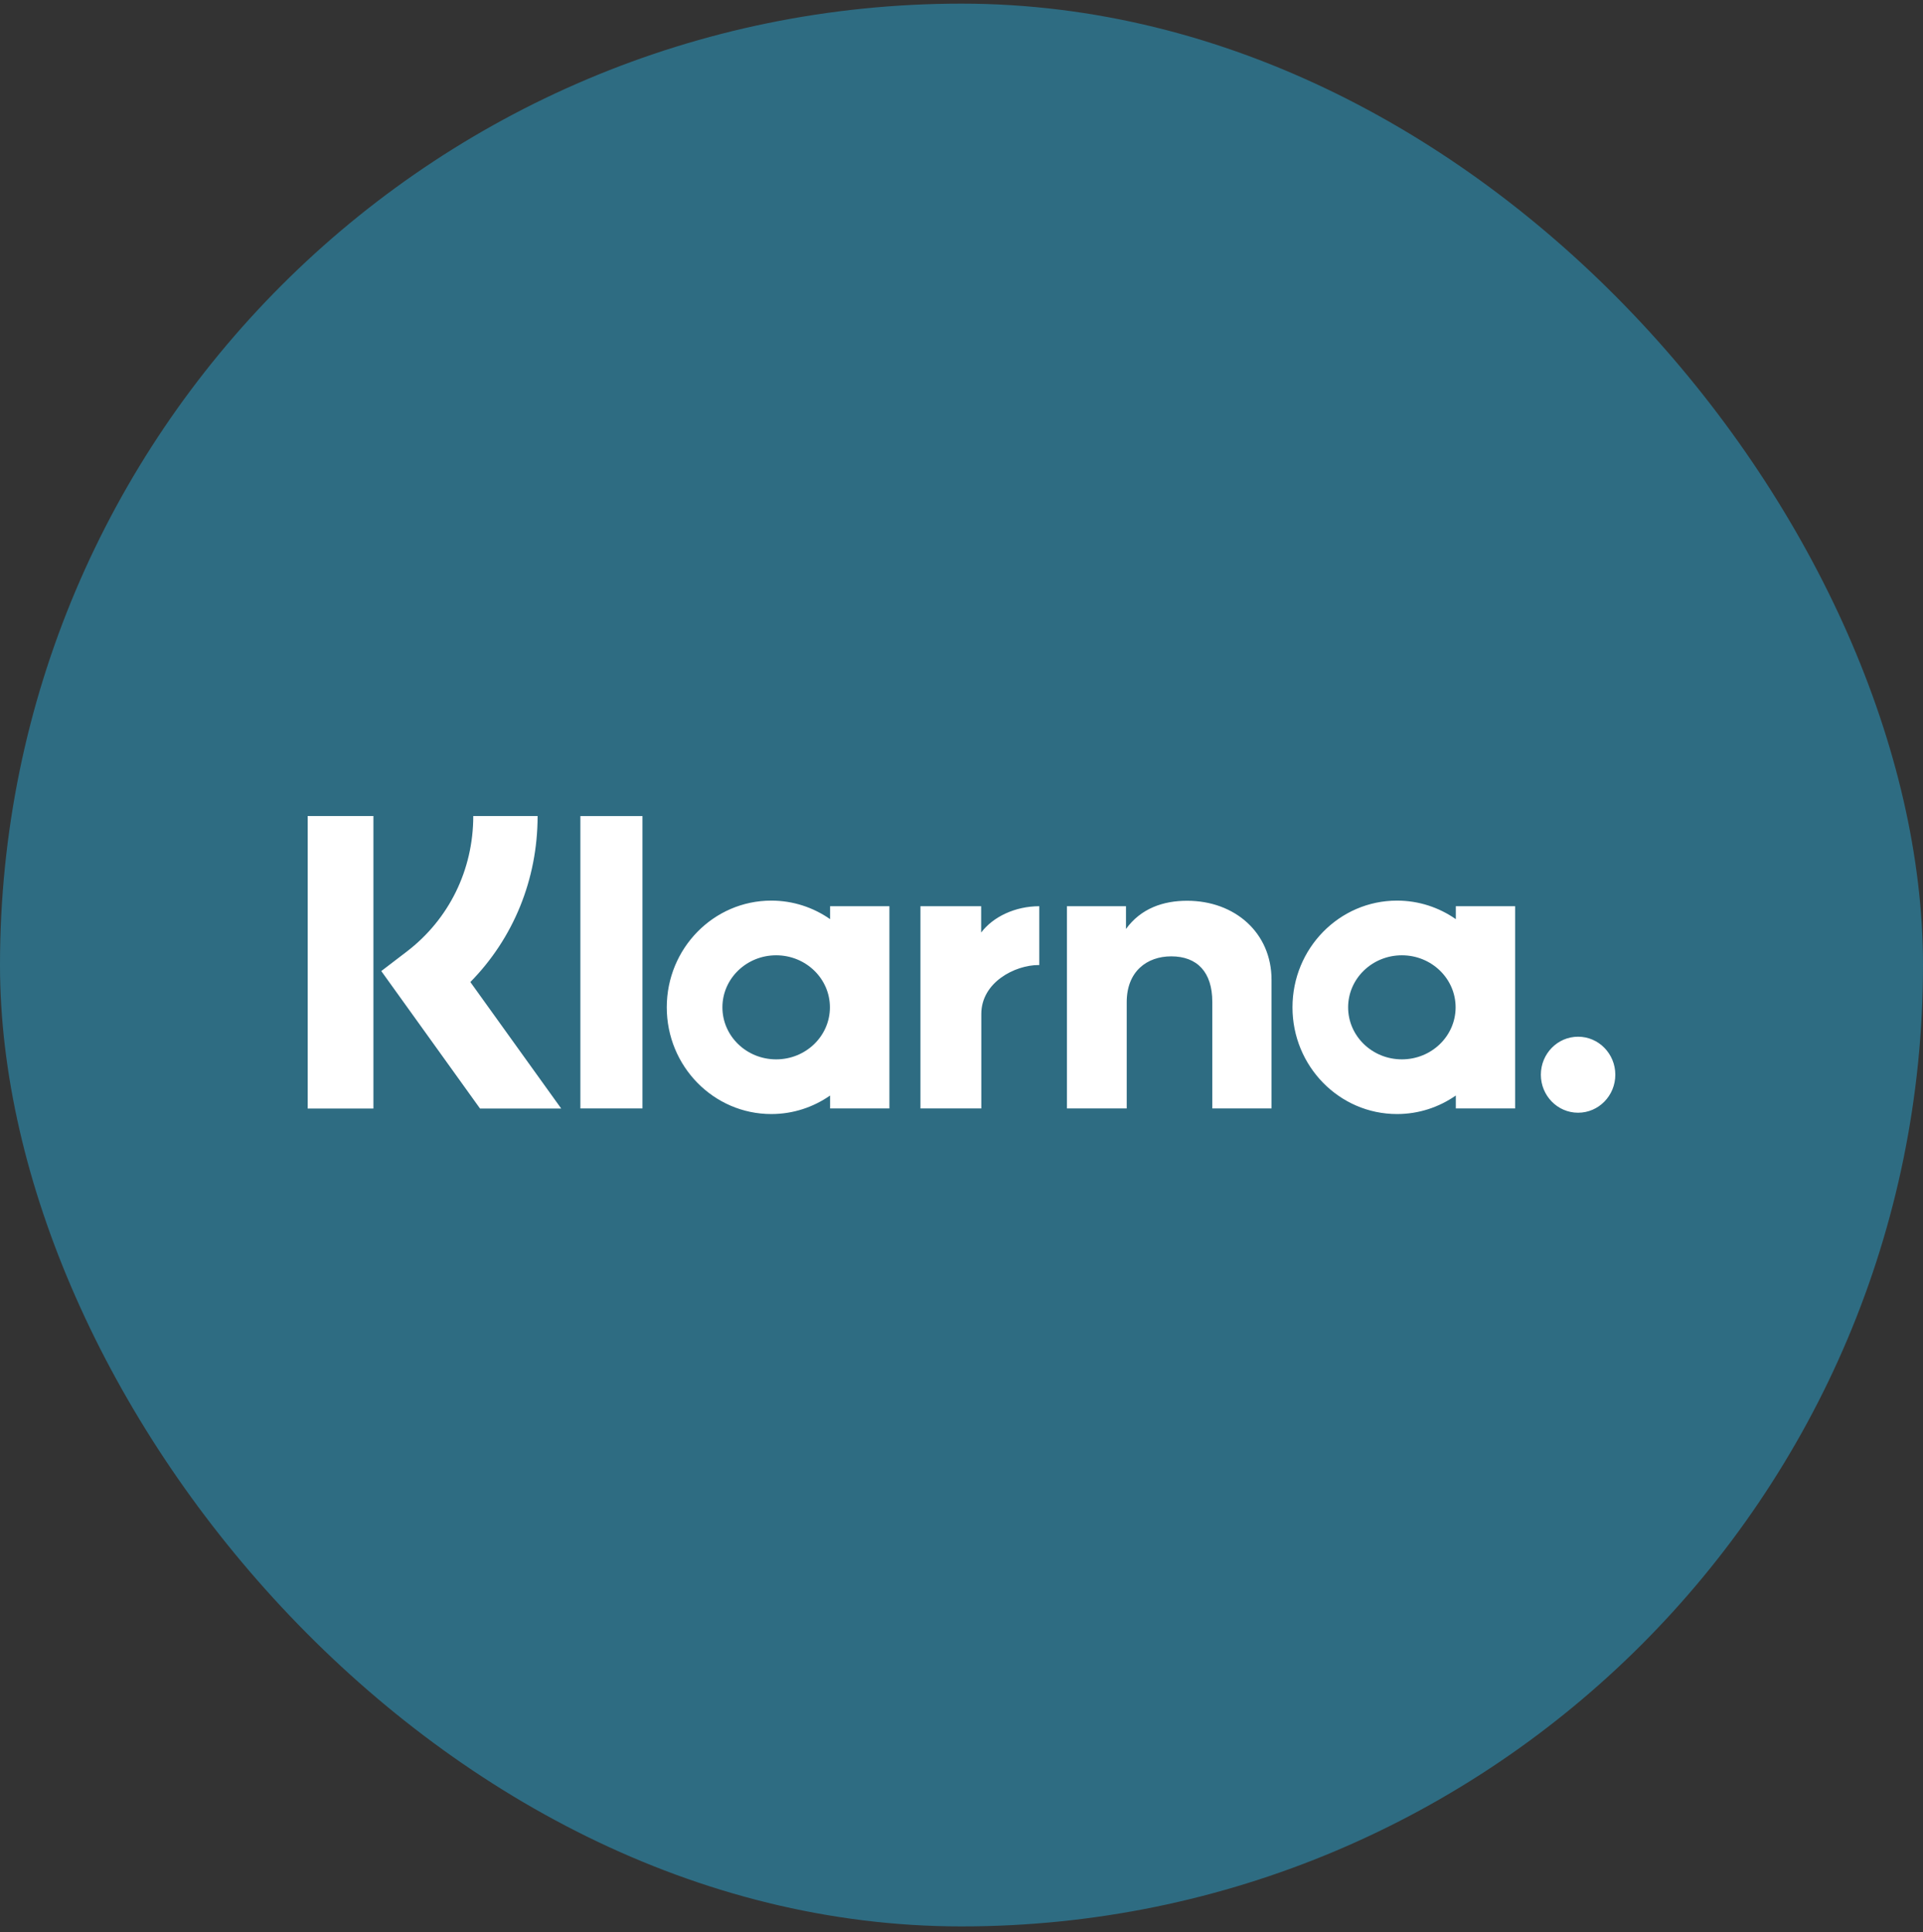
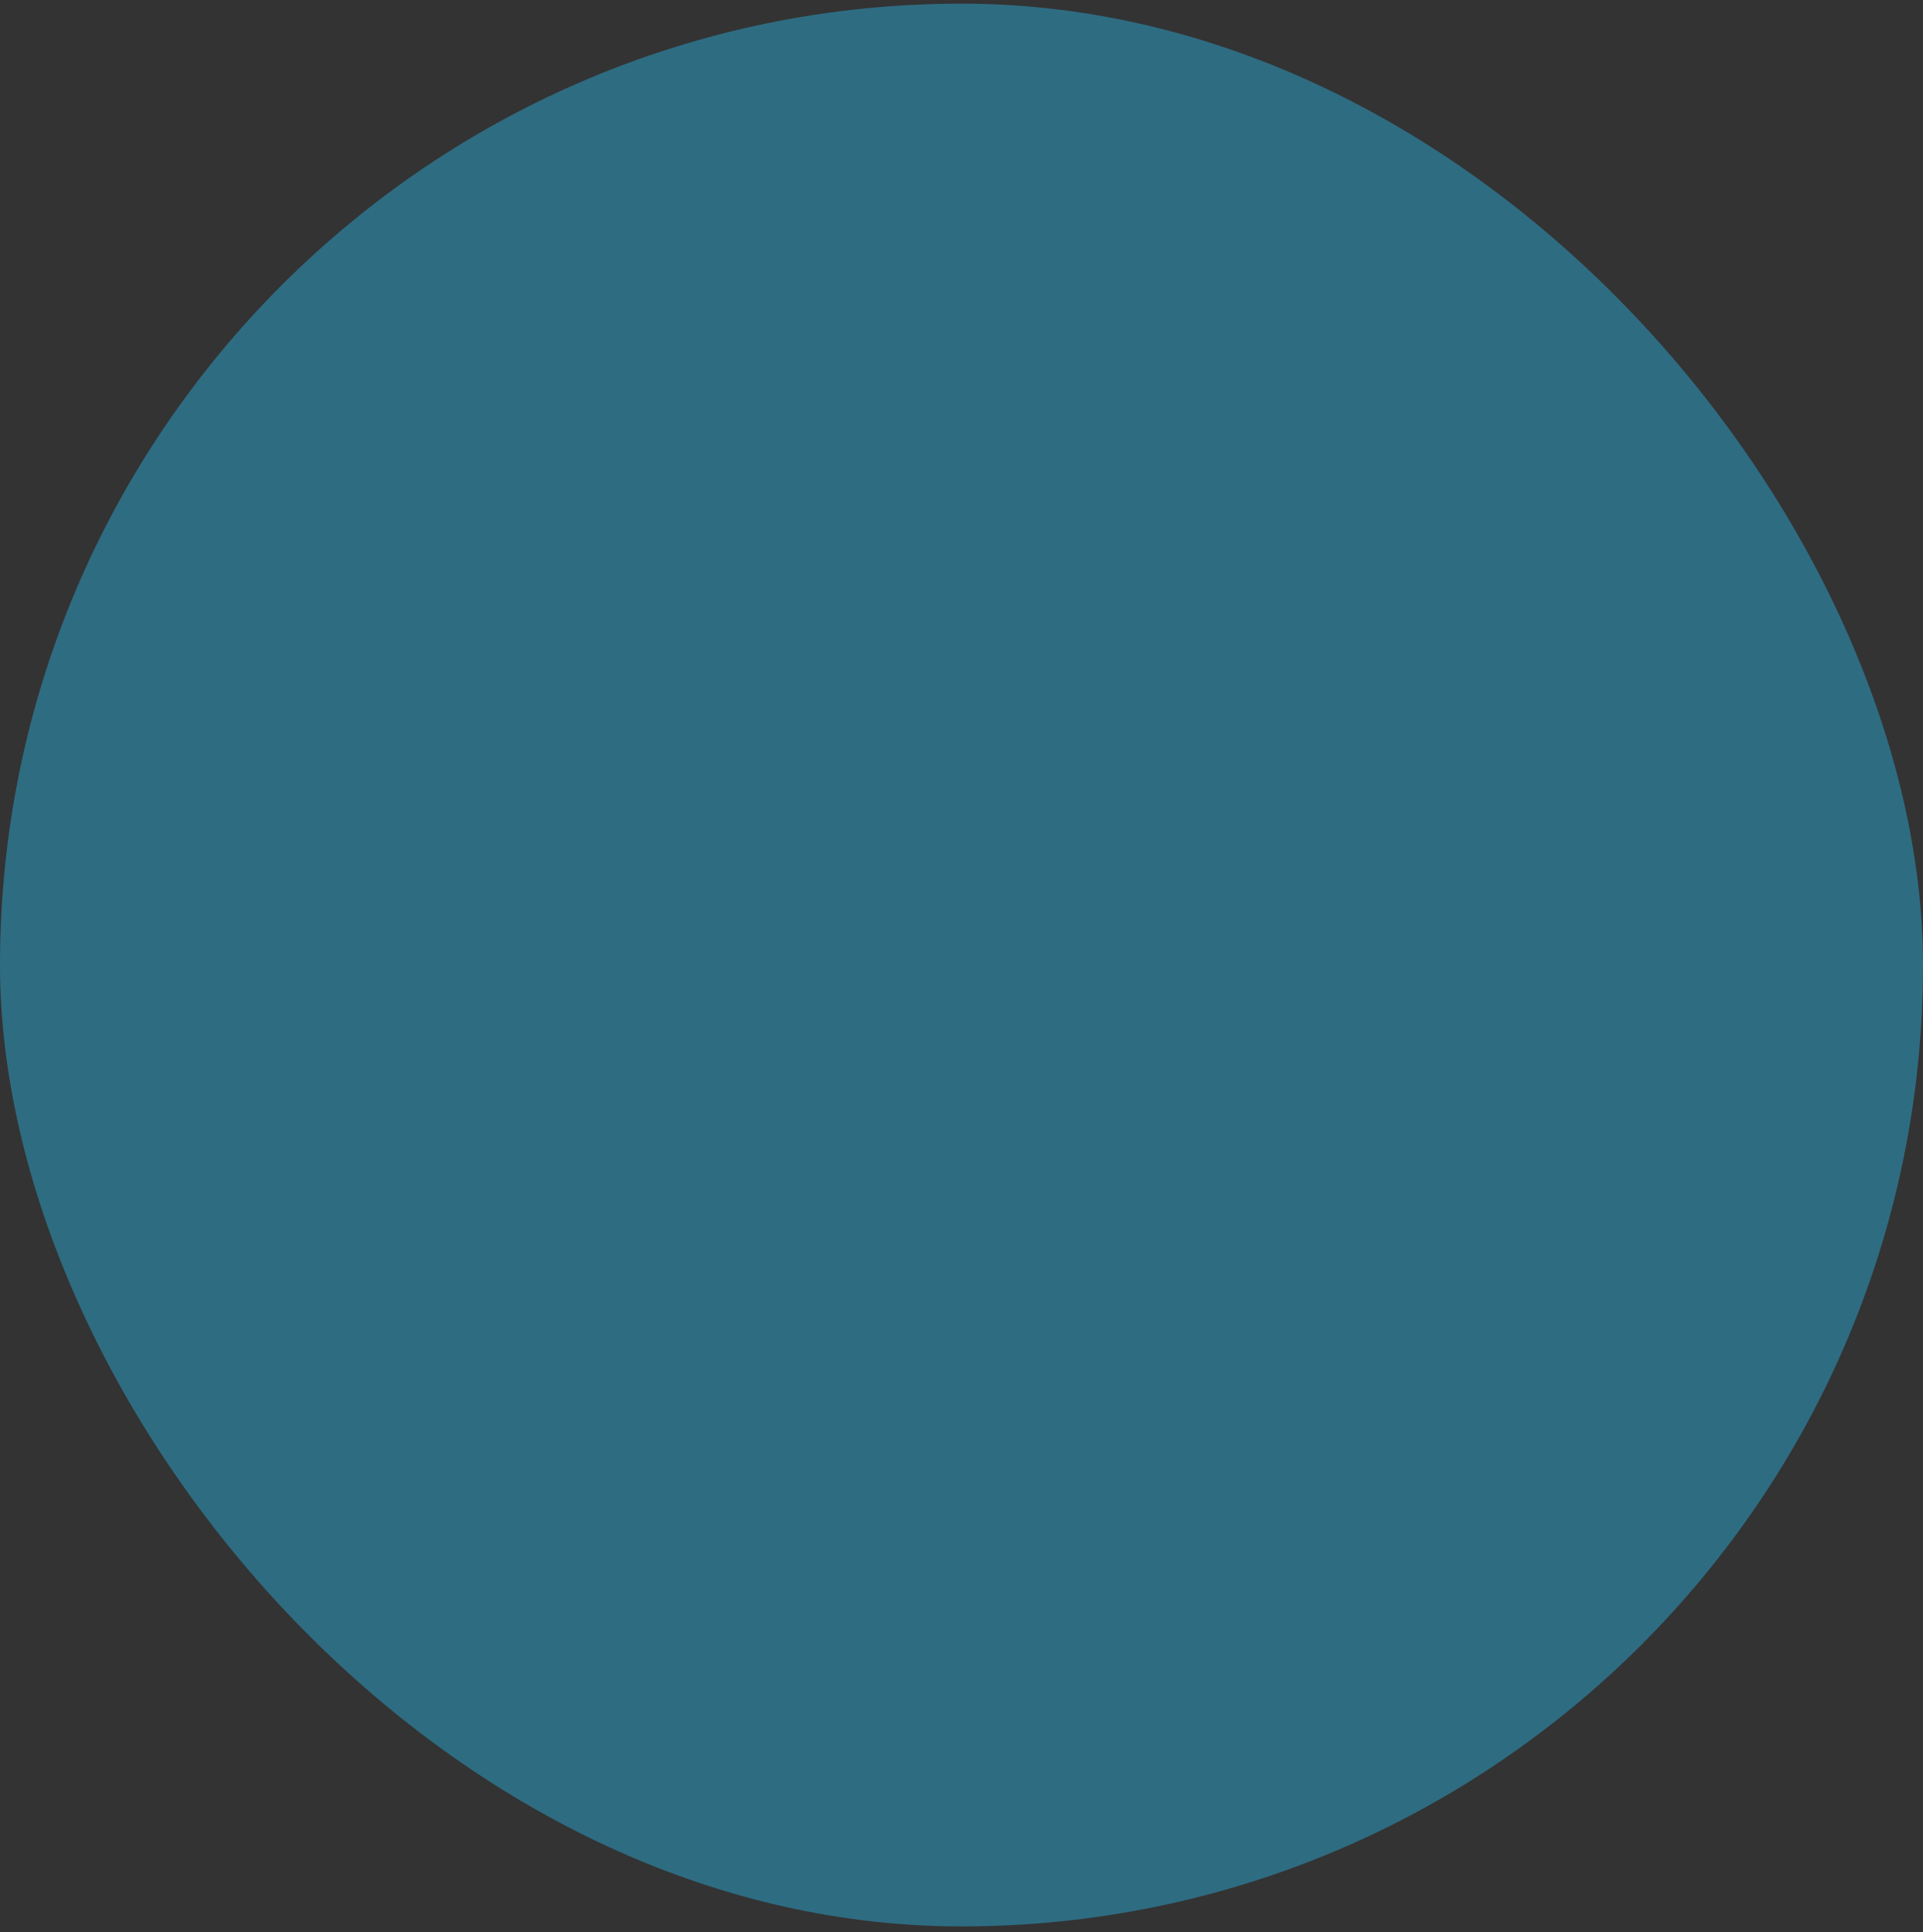
<svg xmlns="http://www.w3.org/2000/svg" width="200" height="201" viewBox="0 0 200 201" fill="none">
  <rect x="0" y="0" width="200" height="201" fill="#333333" stroke="none" />
  <rect y="0.379" width="200" height="200" rx="100" fill="#2E6C82" />
-   <path d="M164.128 107.835C161.99 107.835 160.256 109.605 160.256 111.789C160.256 113.972 161.99 115.742 164.128 115.742C166.266 115.742 168 113.972 168 111.789C168 109.605 166.266 107.835 164.128 107.835ZM151.39 104.779C151.39 101.789 148.887 99.367 145.801 99.367C142.714 99.367 140.211 101.79 140.211 104.779C140.211 107.768 142.713 110.191 145.801 110.191C148.888 110.191 151.39 107.768 151.39 104.779ZM151.411 94.26H157.579V115.297H151.411V113.952C149.668 115.166 147.564 115.879 145.295 115.879C139.292 115.879 134.424 110.909 134.424 104.779C134.424 98.648 139.292 93.678 145.295 93.678C147.564 93.678 149.668 94.392 151.411 95.606V94.26V94.26ZM102.045 97V94.26H95.73V115.297H102.06V105.475C102.06 102.161 105.577 100.38 108.018 100.38C108.043 100.38 108.066 100.383 108.091 100.383V94.262C105.586 94.262 103.282 95.357 102.045 97L102.045 97ZM86.314 104.779C86.314 101.79 83.811 99.367 80.724 99.367C77.637 99.367 75.134 101.79 75.134 104.779C75.134 107.768 77.637 110.192 80.724 110.192C83.811 110.192 86.314 107.768 86.314 104.779ZM86.334 94.26H92.503V115.297H86.334V113.952C84.591 115.166 82.488 115.879 80.219 115.879C74.215 115.879 69.347 110.91 69.347 104.779C69.347 98.648 74.215 93.678 80.219 93.678C82.488 93.678 84.591 94.392 86.334 95.606V94.26V94.26ZM123.463 93.694C120.999 93.694 118.667 94.475 117.107 96.63V94.261H110.966V115.297H117.183V104.242C117.183 101.043 119.284 99.477 121.814 99.477C124.525 99.477 126.083 101.13 126.083 104.199V115.297H132.245V101.919C132.245 97.024 128.433 93.694 123.463 93.694V93.694ZM60.362 115.297H66.819V84.885H60.362V115.297V115.297ZM32 115.305H38.837V84.879H32V115.305ZM55.913 84.879C55.913 91.466 53.399 97.594 48.919 102.149L58.369 115.307H49.925L39.655 101.007L42.305 98.98C46.701 95.618 49.222 90.478 49.222 84.879H55.913L55.913 84.879Z" fill="white" />
</svg>